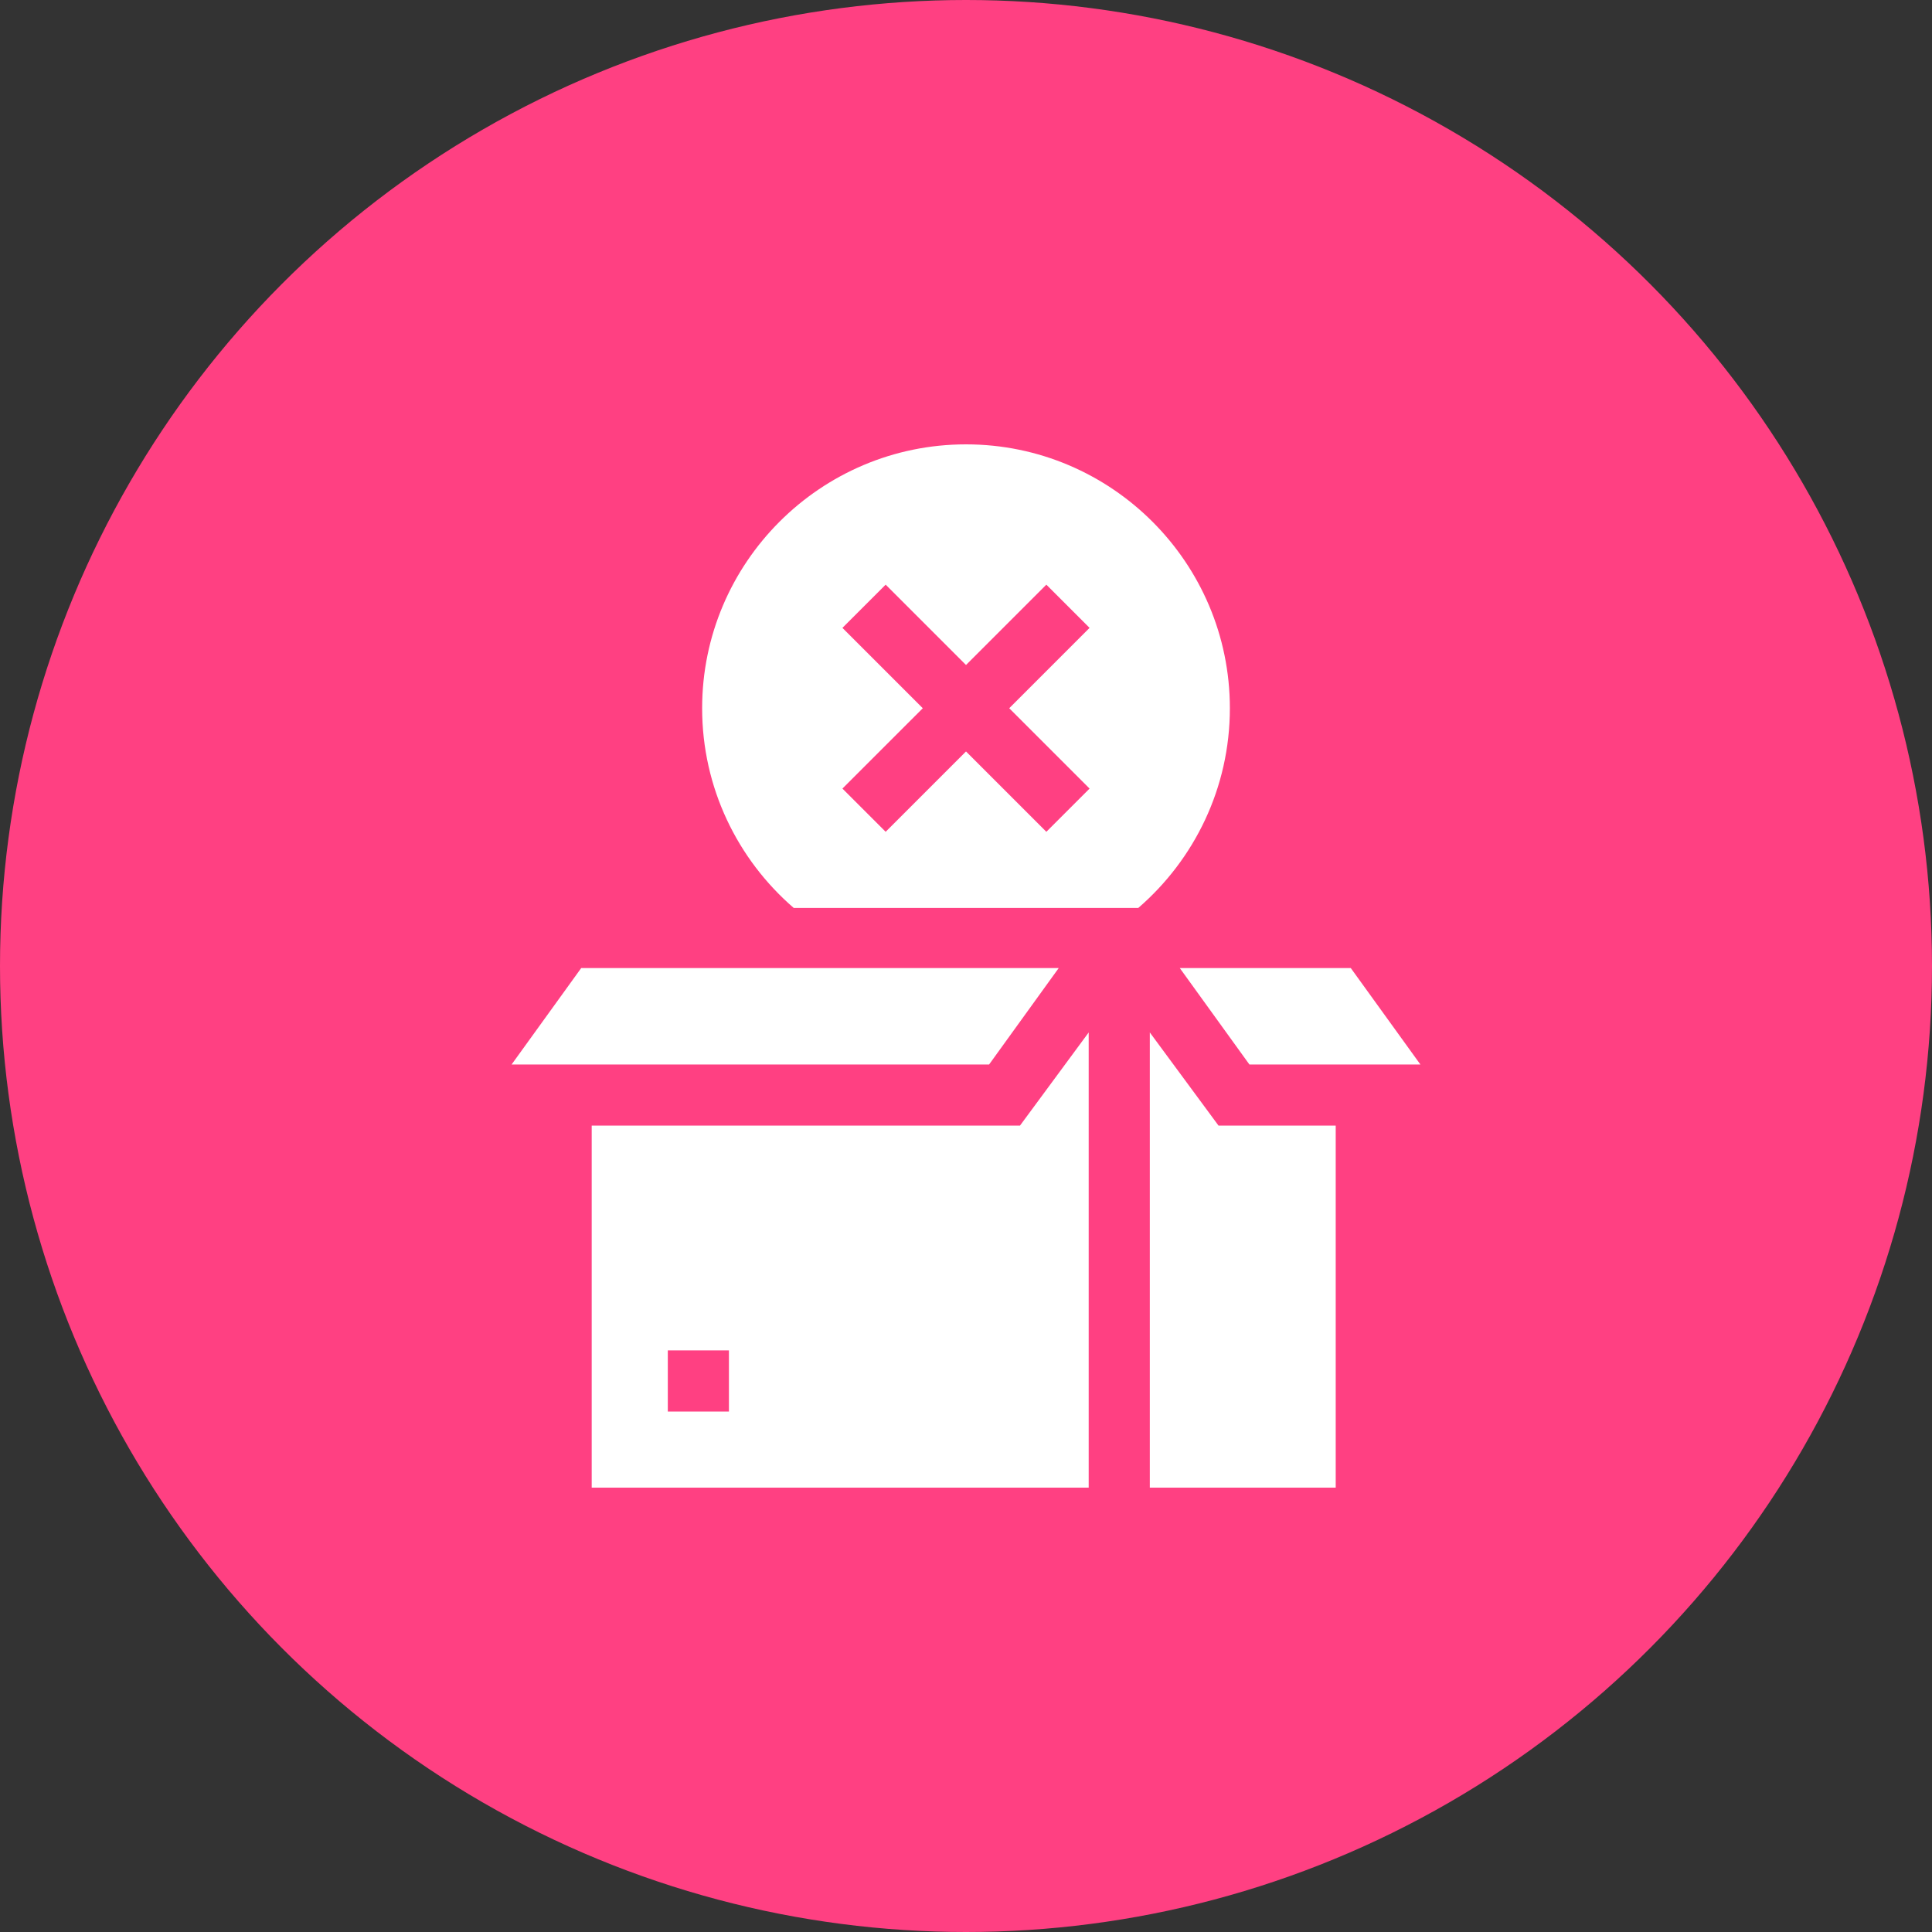
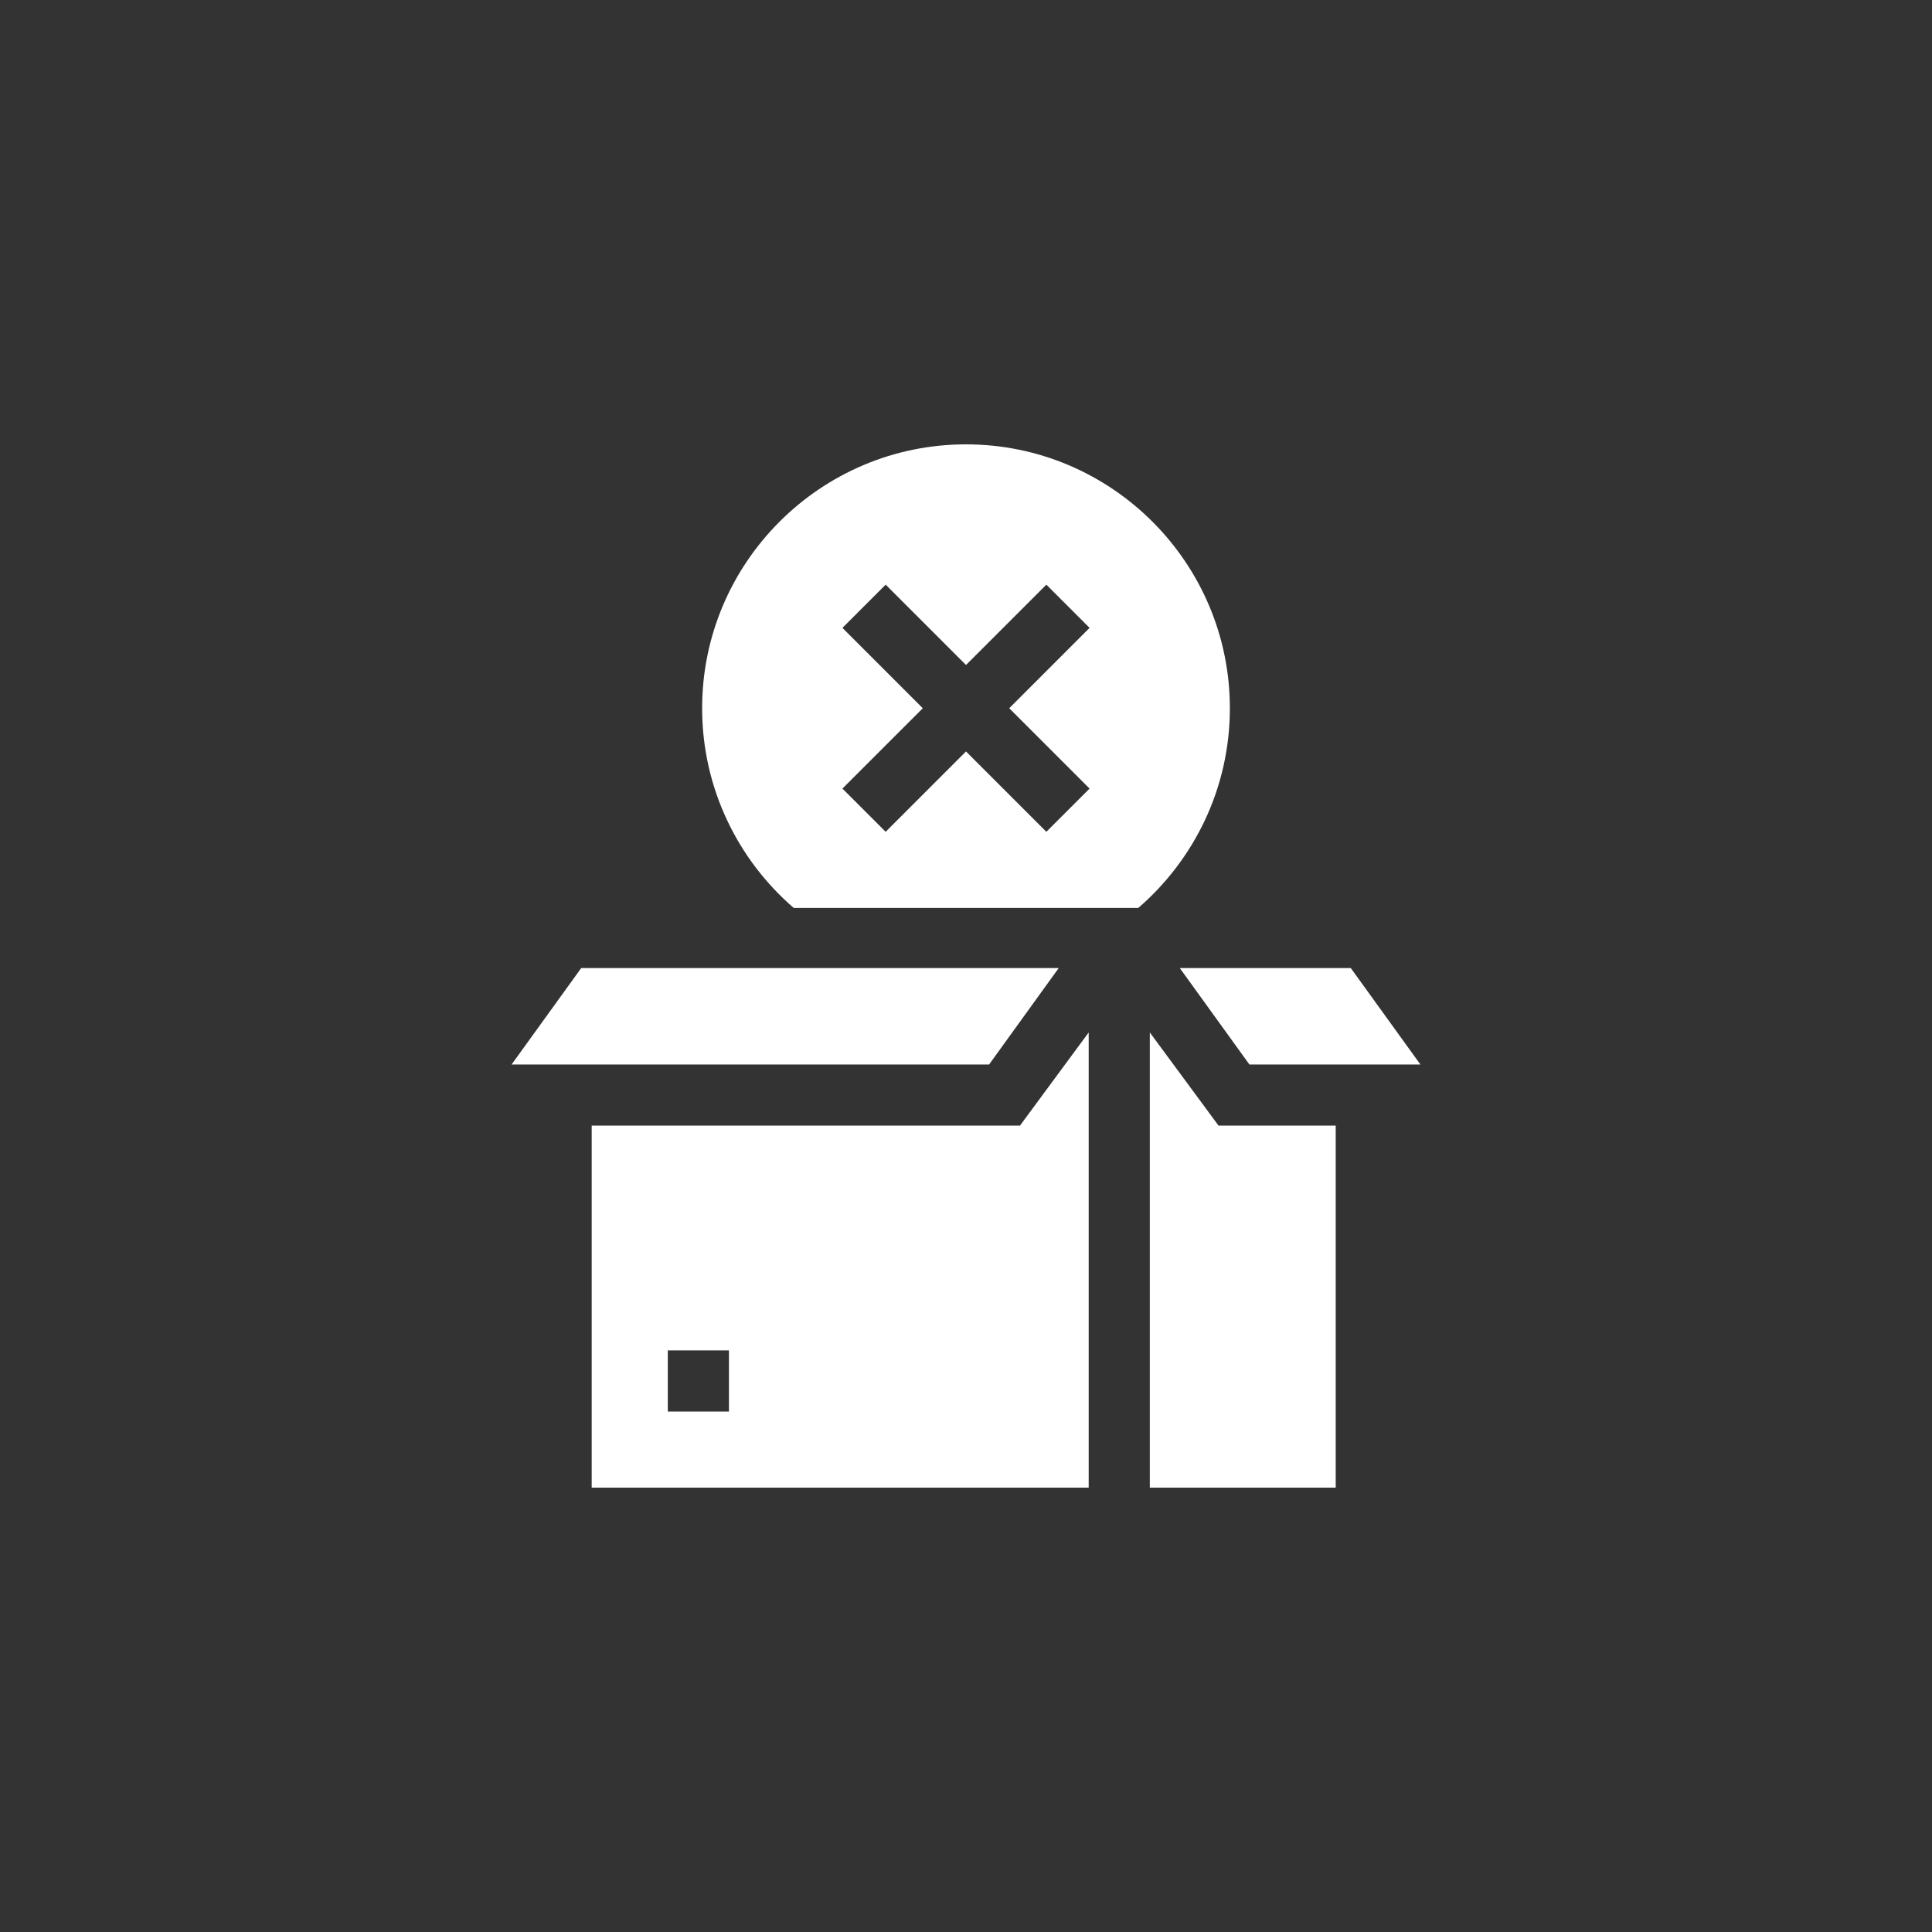
<svg xmlns="http://www.w3.org/2000/svg" version="1.1" width="512" height="512" x="0" y="0" viewBox="0 0 512 512" style="enable-background:new 0 0 512 512" xml:space="preserve" class="">
  <rect x="0" y="0" width="512" height="512" fill="#333333" stroke="none" />
-   <circle r="256" cx="256" cy="256" fill="#ff4082" shape="circle" />
  <g transform="matrix(0.54,0,0,0.54,117.76,117.76)">
    <path d="M385.495 129.5c0-71.41-58.09-129.5-129.49-129.5-71.41 0-129.5 58.09-129.5 129.5 0 39.12 17.44 74.24 44.95 98.01h169.09c27.51-23.77 44.95-58.89 44.95-98.01zm-68.85 39.43-21.21 21.21-39.43-39.43-39.43 39.43-21.22-21.21 39.44-39.43-39.44-39.44 21.22-21.21 39.43 39.43 39.43-39.43 21.21 21.21-39.43 39.44zM346.21 288.61V512h91.23V334.33h-57.51zM282.49 334.33H72.31V512h243.9V288.61zM139.66 474.65h-30v-30h30z" fill="#ffffff" opacity="1" data-original="#000000" class="" />
    <path d="M301.51 257H67.17L33 304.33h234.34zM479 304.33 444.83 257h-83.92l34.17 47.33z" fill="#ffffff" opacity="1" data-original="#000000" class="" />
  </g>
</svg>